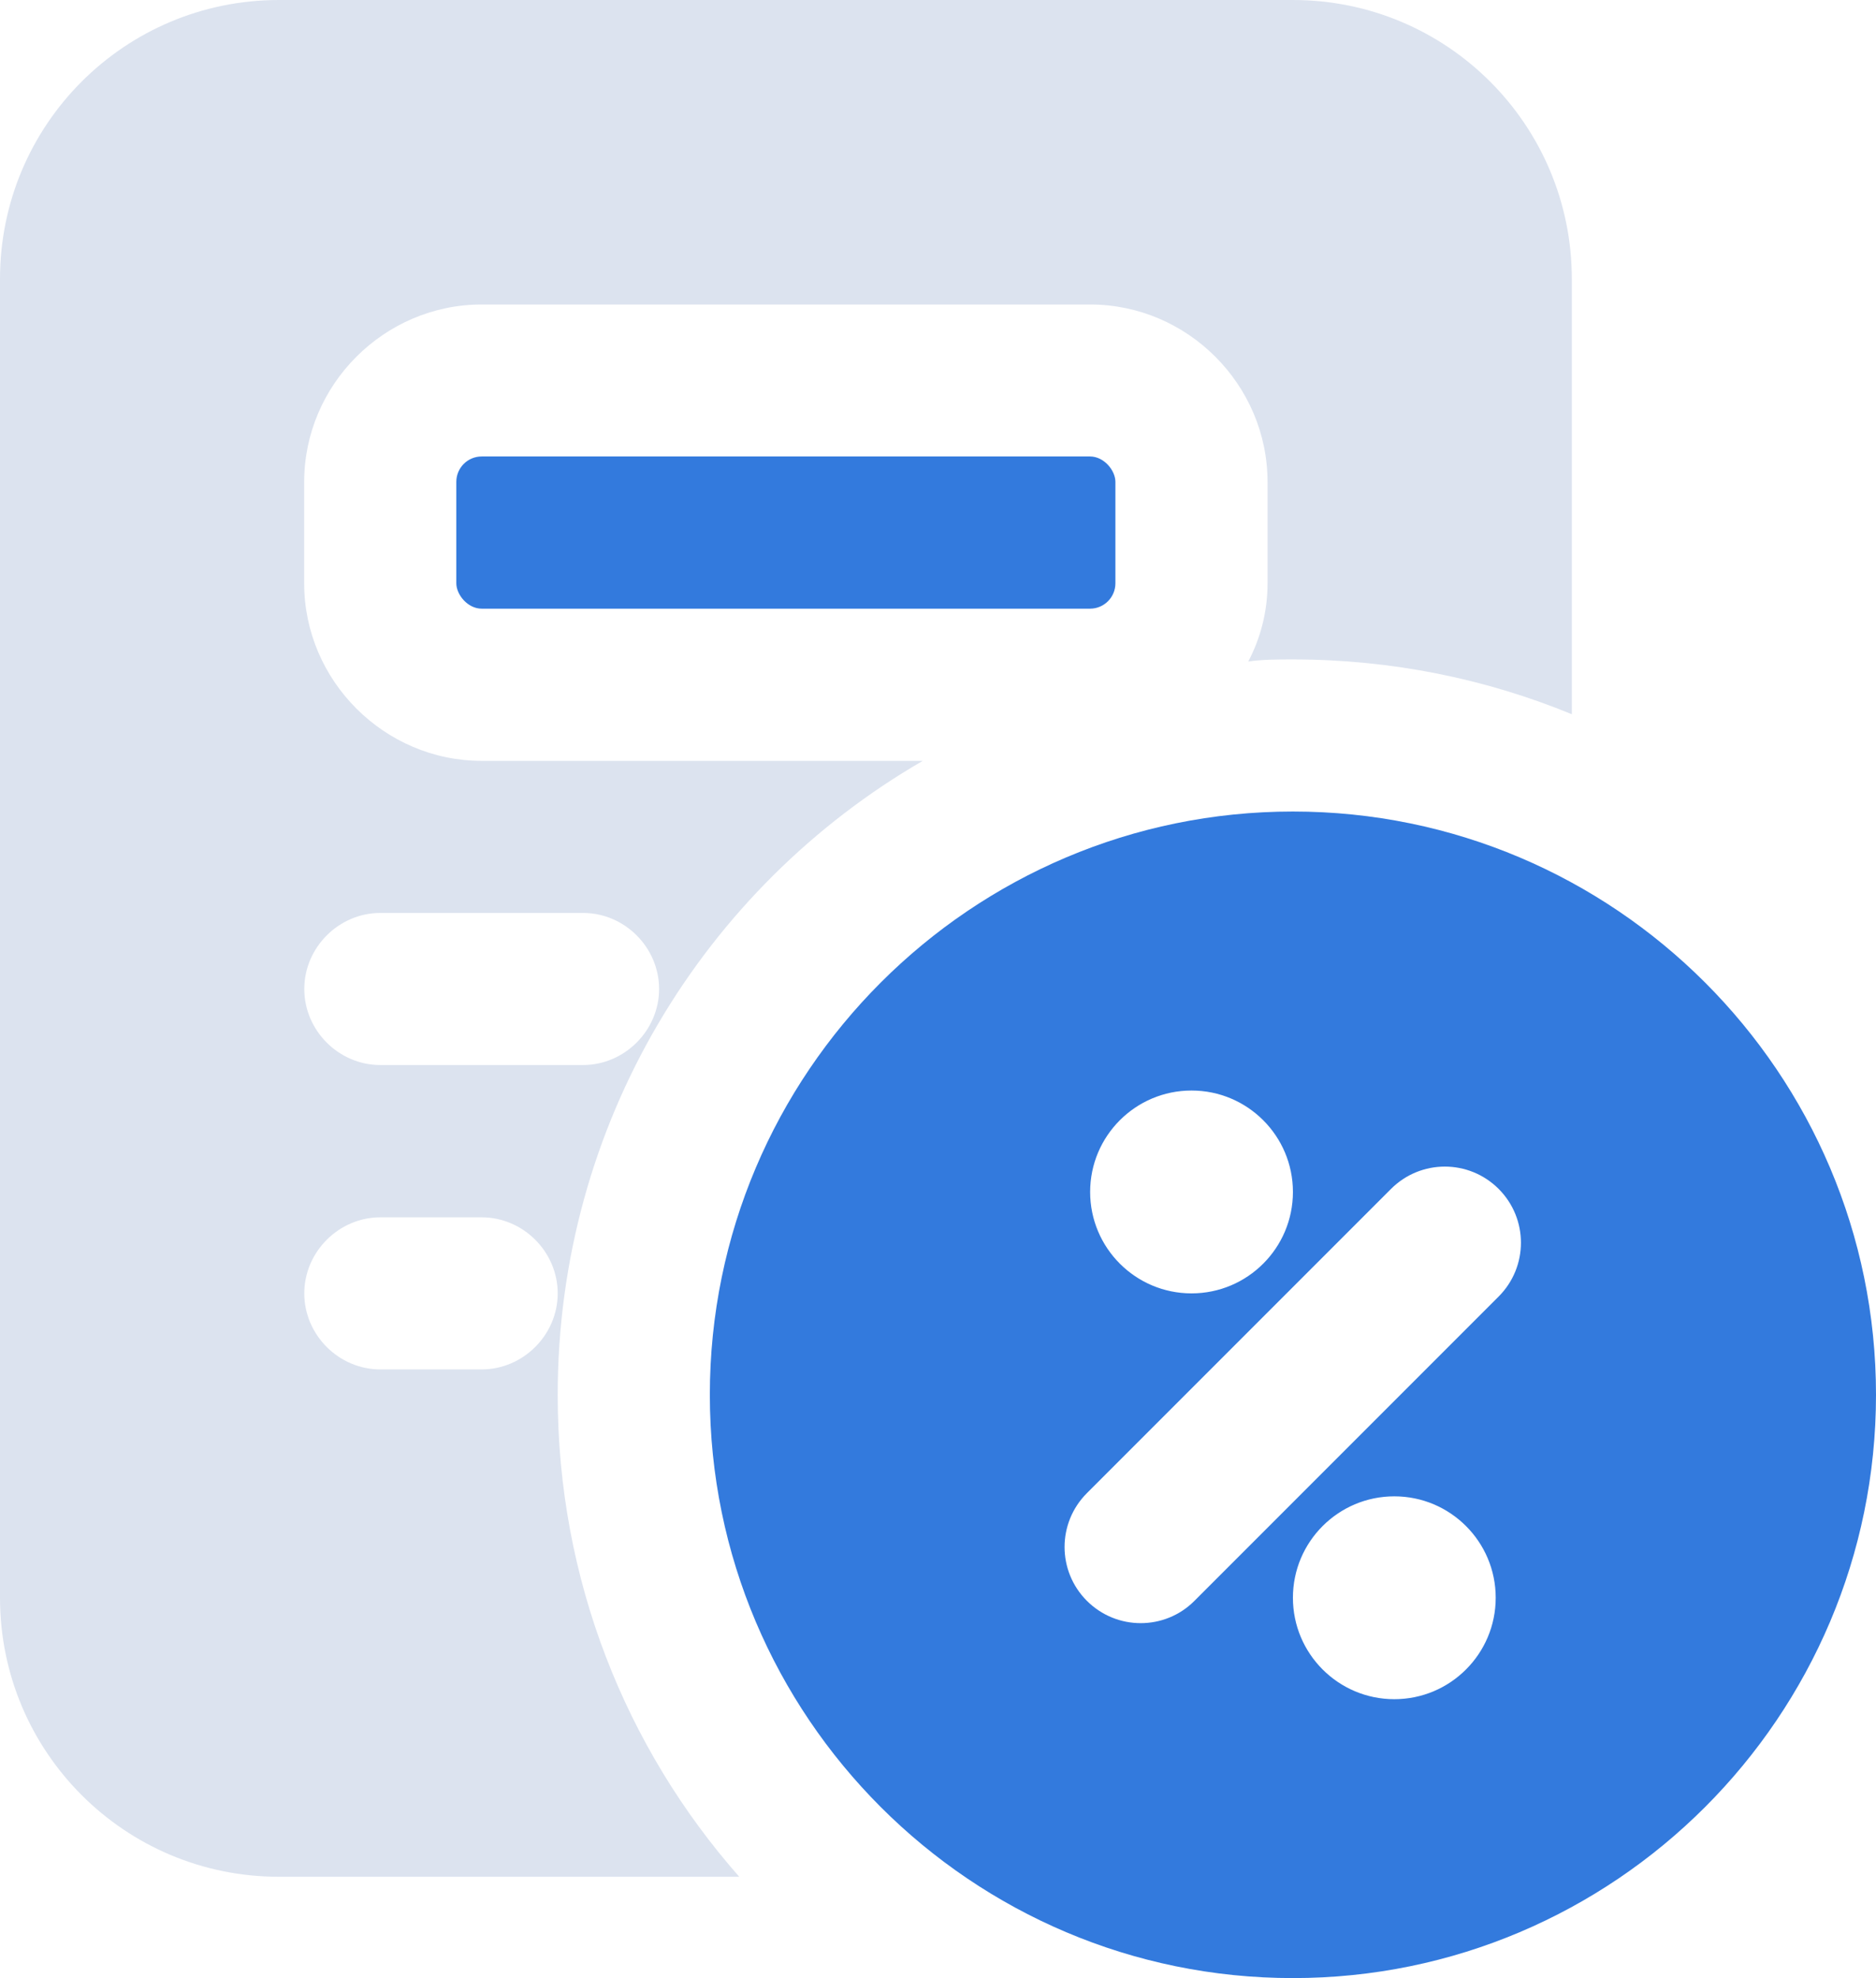
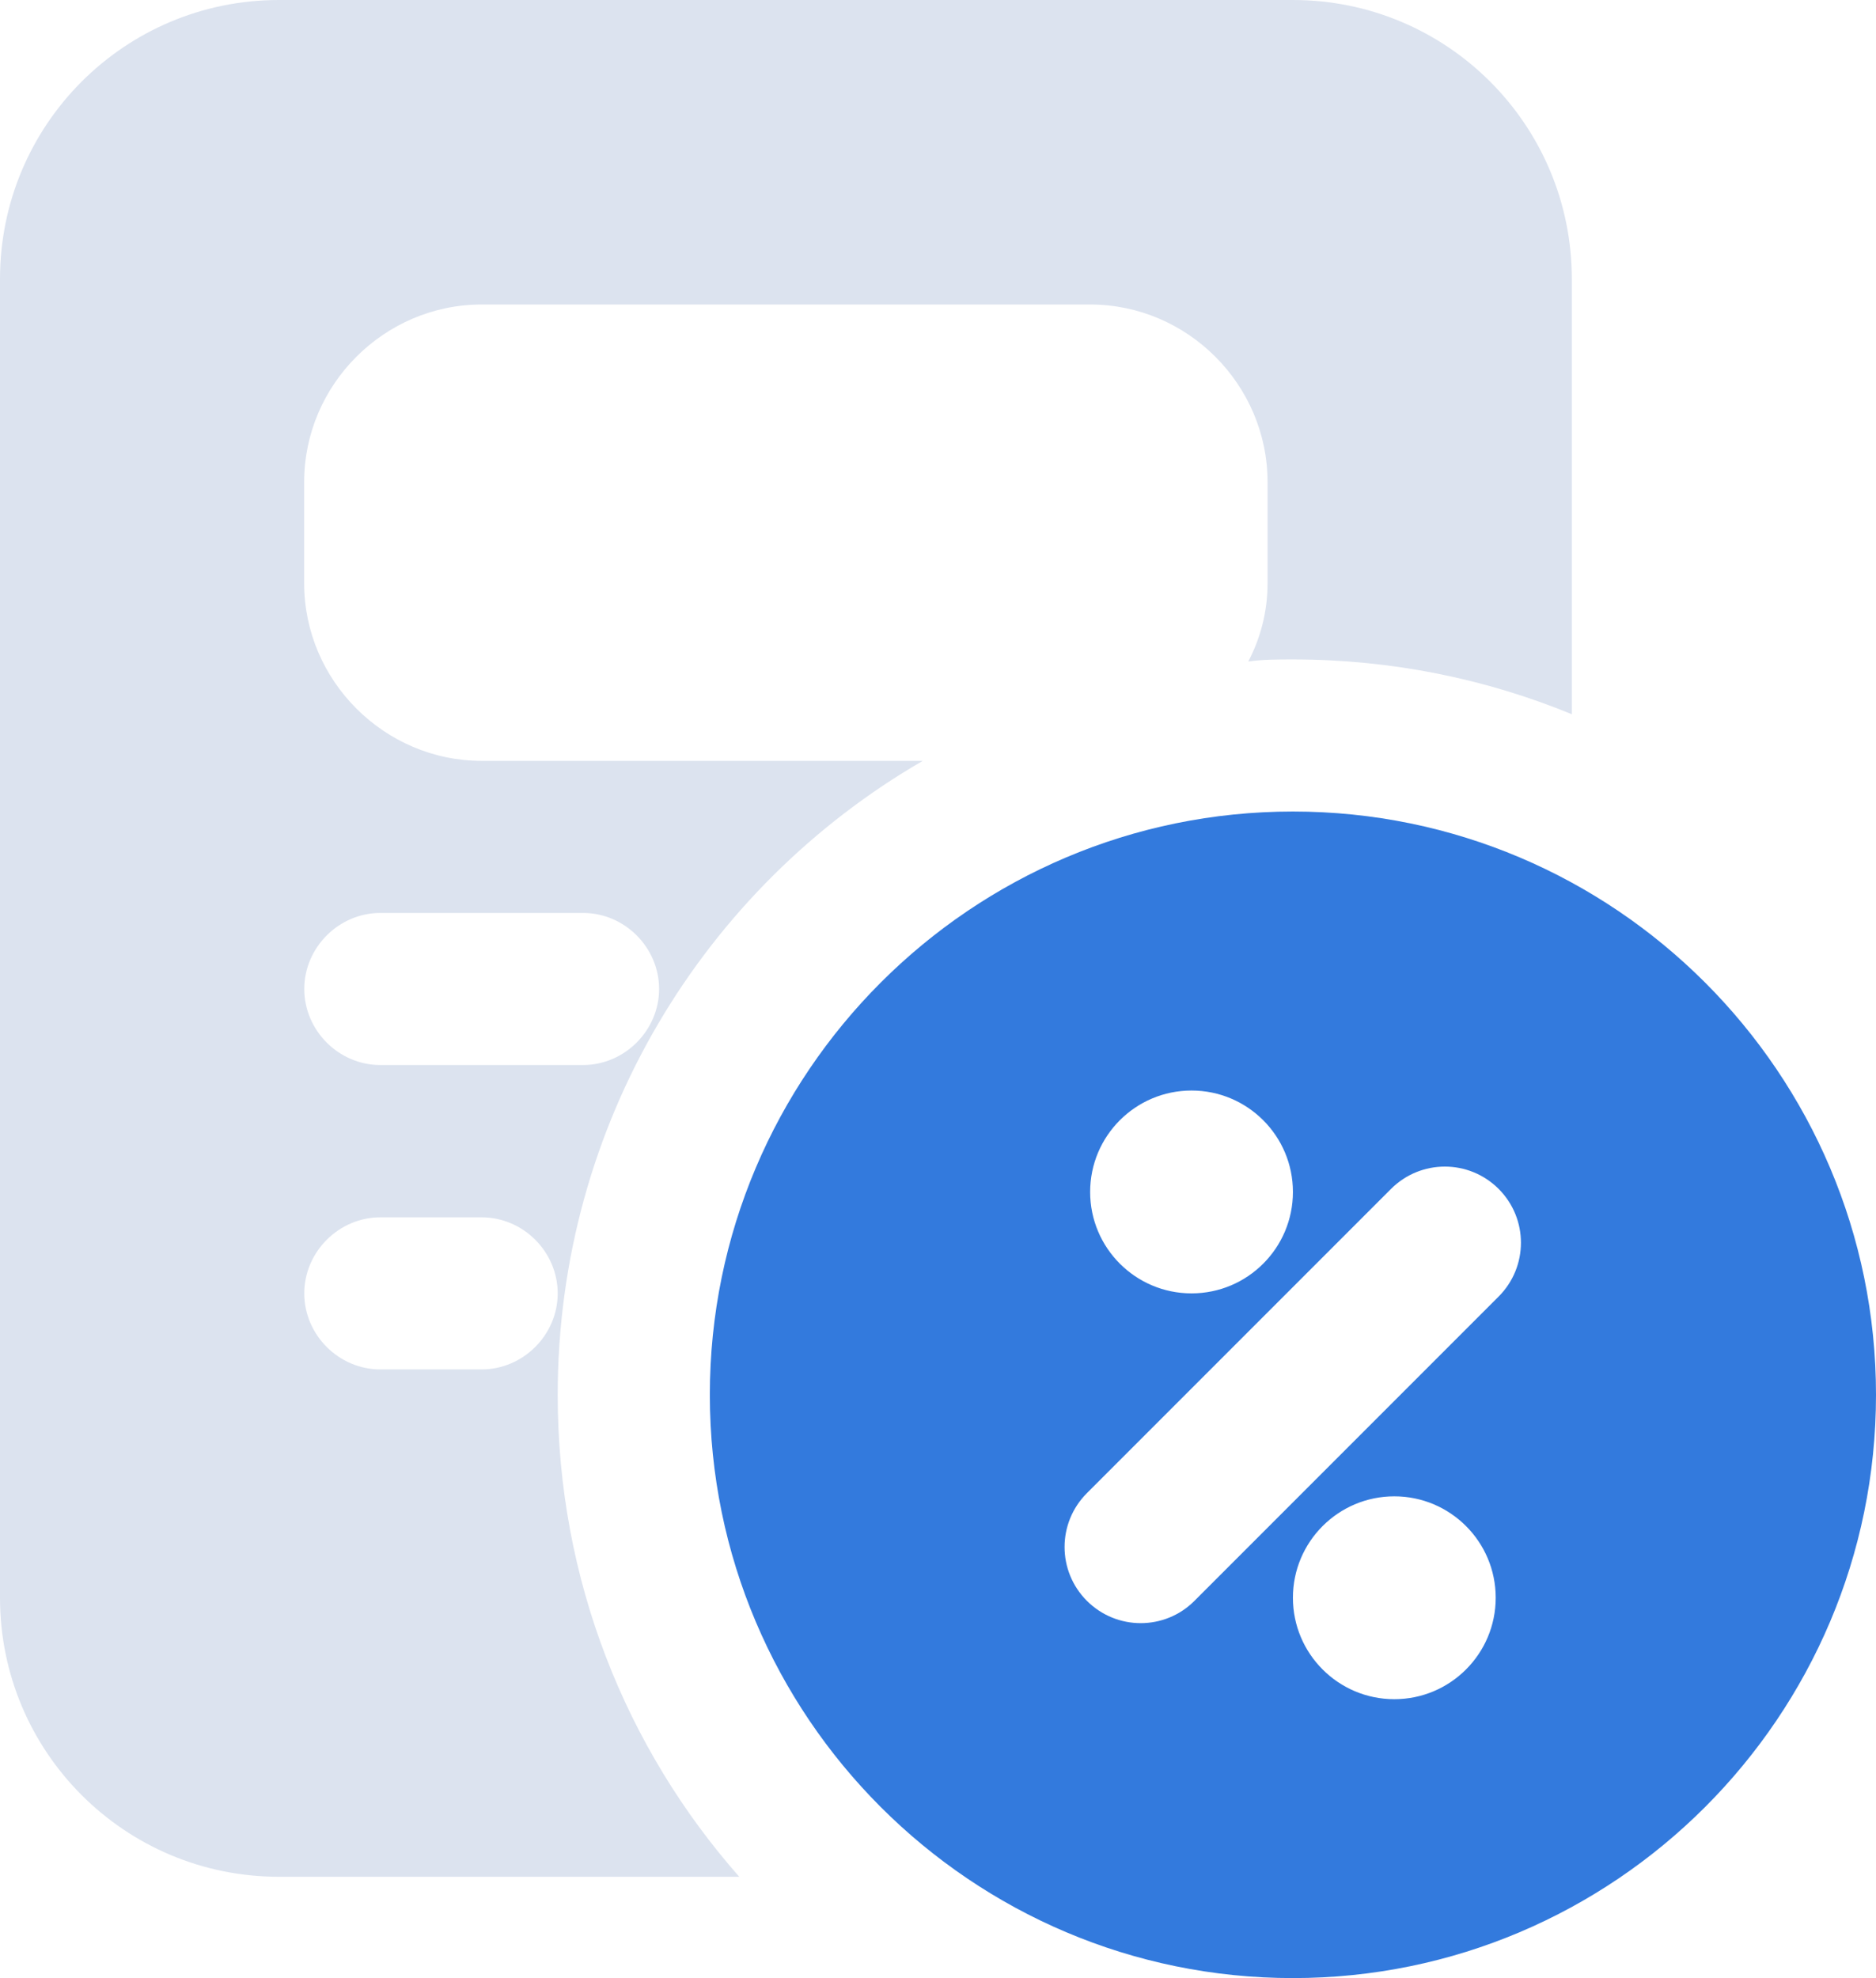
<svg xmlns="http://www.w3.org/2000/svg" id="_레이어_2" data-name="레이어_2" viewBox="0 0 172.26 181.57">
  <defs>
    <style>
      .cls-1 {
        fill: #337add;
      }

      .cls-2 {
        fill: #dce3ef;
      }
    </style>
  </defs>
  <g id="Icon">
    <g>
      <path class="cls-2" d="M84.73,69.84h-40.5c-8.94,0-16.3-7.36-16.3-16.29v-9.31c0-8.94,7.36-16.29,16.3-16.29h55.87c8.94,0,16.29,7.36,16.29,16.29v9.31c0,2.61-.65,5.03-1.77,7.17,1.3-.19,2.7-.19,4.1-.19,9.03,0,17.69,1.77,25.61,5.03V25.61c0-14.15-11.45-25.61-25.61-25.61H25.61C11.45,0,0,11.45,0,25.61v121.05c0,14.15,11.45,25.61,25.61,25.61h42.27c-10.43-11.83-16.67-27.28-16.67-44.23,0-24.86,13.41-46.56,33.52-58.2ZM34.92,83.8h18.62c3.82,0,6.98,3.17,6.98,6.98s-3.17,6.98-6.98,6.98h-18.62c-3.82,0-6.98-3.17-6.98-6.98s3.17-6.98,6.98-6.98ZM44.23,125.7h-9.31c-3.82,0-6.98-3.17-6.98-6.98s3.17-6.98,6.98-6.98h9.31c3.82,0,6.98,3.17,6.98,6.98s-3.17,6.98-6.98,6.98Z" />
-       <rect class="cls-1" x="41.9" y="41.9" width="60.52" height="13.97" rx="2.33" ry="2.33" />
      <path class="cls-1" d="M118.72,74.49c-29.53,0-53.54,24.01-53.54,53.54s24.01,53.54,53.54,53.54,53.54-24.01,53.54-53.54-24.01-53.54-53.54-53.54ZM109.41,100.1c5.14,0,9.31,4.17,9.31,9.31s-4.17,9.31-9.31,9.31-9.31-4.17-9.31-9.31,4.17-9.31,9.31-9.31ZM128.03,155.97c-5.14,0-9.31-4.17-9.31-9.31s4.17-9.31,9.31-9.31,9.31,4.17,9.31,9.31-4.17,9.31-9.31,9.31ZM137.61,119.01l-27.93,27.93c-1.36,1.37-3.15,2.05-4.94,2.05s-3.58-.69-4.94-2.05c-2.73-2.73-2.73-7.15,0-9.88l27.93-27.93c2.73-2.73,7.15-2.73,9.88,0h0c2.73,2.73,2.73,7.15,0,9.88Z" />
    </g>
  </g>
</svg>